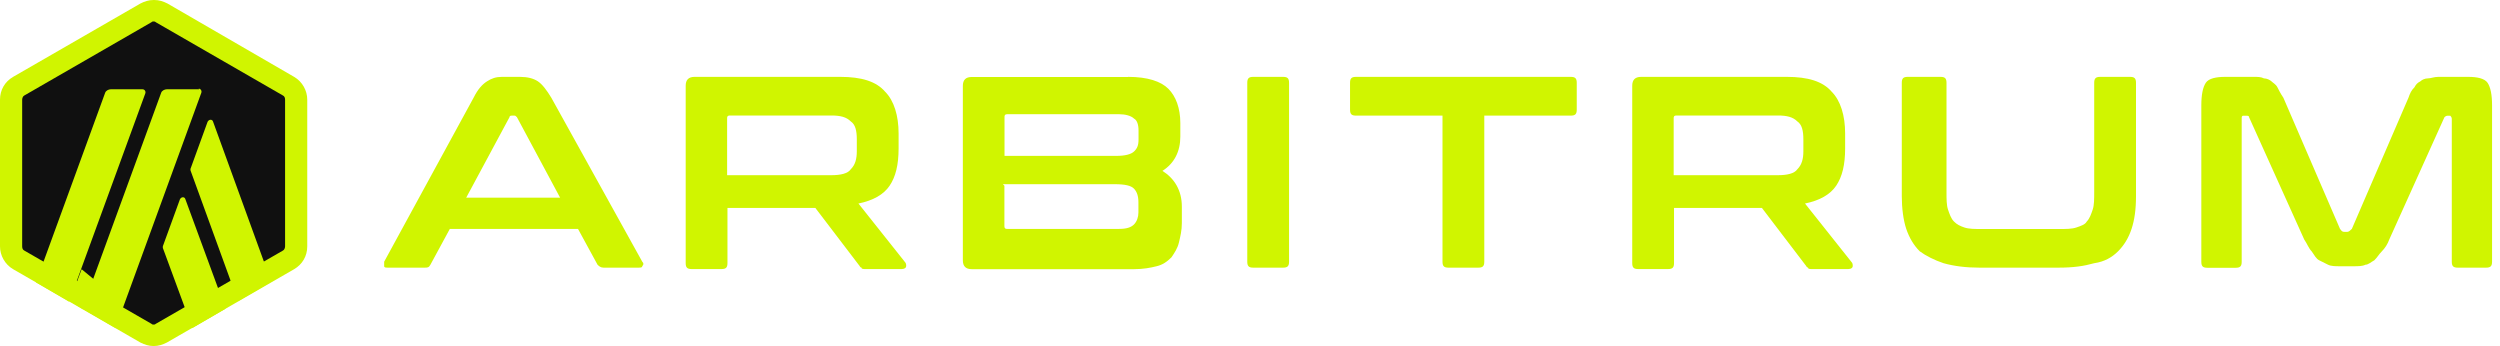
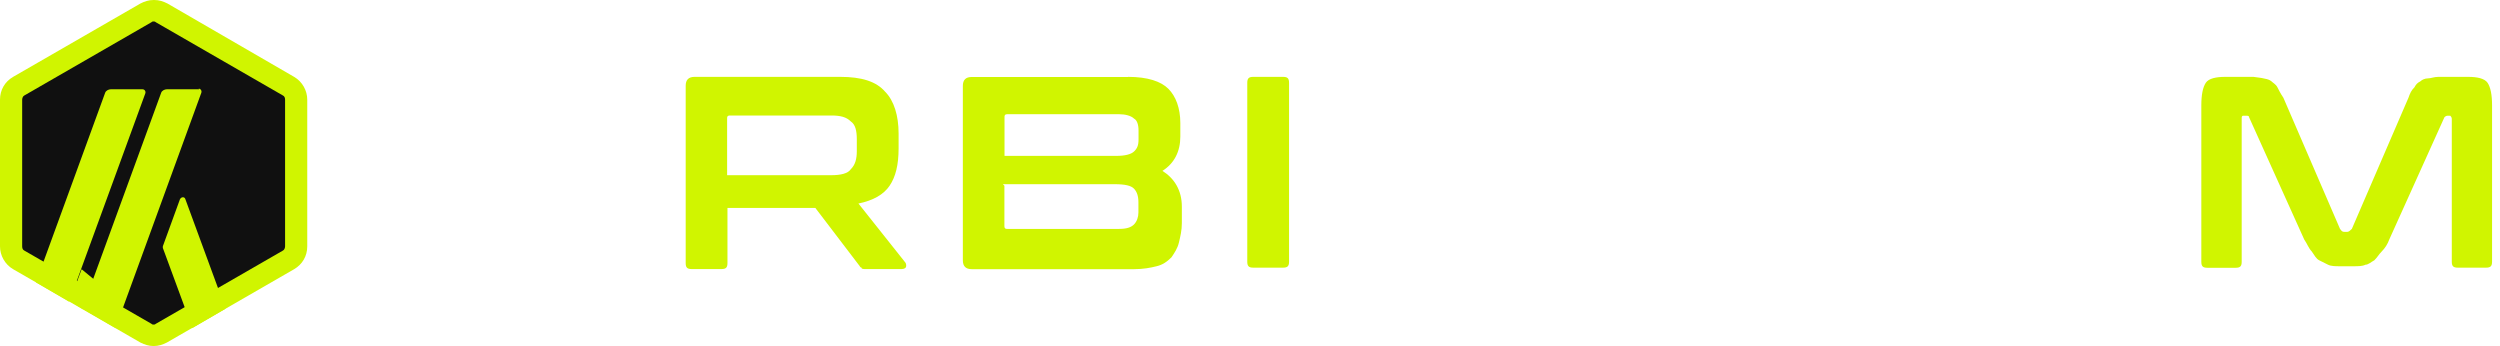
<svg xmlns="http://www.w3.org/2000/svg" width="130" height="18" viewBox="0 0 130 18" fill="none">
  <path d="M0.647 5.471V12.524C0.647 12.956 0.898 13.388 1.26 13.603L7.378 17.13C7.774 17.344 8.243 17.344 8.638 17.13L14.756 13.603C15.152 13.388 15.369 12.956 15.369 12.524V5.471C15.369 5.038 15.118 4.606 14.756 4.391L8.635 0.865C8.24 0.65 7.771 0.65 7.375 0.865L1.257 4.391C0.862 4.606 0.647 5.038 0.647 5.471Z" fill="#101010" />
  <path d="M9.356 10.365L8.491 12.741C8.455 12.812 8.455 12.885 8.491 12.956L10.003 17.059L11.73 16.05L9.642 10.365C9.608 10.221 9.427 10.221 9.356 10.365Z" fill="#D0F500" />
-   <path d="M11.083 6.335C11.046 6.191 10.868 6.191 10.794 6.335L9.93 8.712C9.893 8.782 9.893 8.856 9.93 8.927L12.377 15.658L14.103 14.649L11.083 6.335Z" fill="#D0F500" />
  <path d="M7.988 1.116C8.025 1.116 8.059 1.116 8.096 1.153L14.716 4.968C14.787 5.004 14.824 5.075 14.824 5.182V12.812C14.824 12.883 14.787 12.993 14.716 13.027L8.096 16.841C8.059 16.878 8.025 16.878 7.988 16.878C7.952 16.878 7.918 16.878 7.881 16.841L1.26 13.027C1.19 12.99 1.153 12.919 1.153 12.812V5.182C1.153 5.112 1.19 5.002 1.26 4.968L7.881 1.153C7.915 1.116 7.952 1.116 7.988 1.116ZM7.988 0C7.737 0 7.519 0.071 7.305 0.181L0.684 3.996C0.251 4.247 0 4.679 0 5.182V12.812C0 13.281 0.251 13.747 0.684 13.999L7.305 17.814C7.519 17.921 7.737 17.994 7.988 17.994C8.24 17.994 8.457 17.924 8.672 17.814L15.293 13.999C15.725 13.747 15.977 13.315 15.977 12.812V5.182C15.977 4.713 15.725 4.247 15.293 3.996L8.706 0.181C8.491 0.073 8.274 0 8.022 0H7.988Z" fill="#D0F500" />
  <path d="M3.634 15.655L4.244 13.999L5.468 15.008L4.318 16.087L3.634 15.655Z" fill="#D0F500" />
  <path d="M7.449 4.643H5.756C5.649 4.643 5.505 4.713 5.468 4.824L1.871 14.683L3.597 15.691L7.556 4.857C7.593 4.75 7.519 4.643 7.412 4.643H7.449Z" fill="#D0F500" />
  <path d="M10.362 4.643H8.669C8.562 4.643 8.418 4.713 8.381 4.824L4.281 16.05L6.008 17.059L10.469 4.824C10.506 4.716 10.433 4.609 10.325 4.609L10.362 4.643Z" fill="#D0F500" />
-   <path d="M27.037 3.997C27.427 3.997 27.737 4.076 27.968 4.228C28.2 4.381 28.431 4.691 28.668 5.081L33.397 13.608C33.477 13.687 33.477 13.76 33.397 13.839C33.397 13.918 33.318 13.918 33.166 13.918H31.383C31.231 13.918 31.151 13.839 31.072 13.766L30.056 11.903H23.391L22.381 13.766C22.302 13.918 22.229 13.918 22.07 13.918H20.208C20.056 13.918 19.977 13.918 19.977 13.839C19.977 13.76 19.977 13.687 19.977 13.608L24.627 5.081C24.858 4.618 25.089 4.381 25.327 4.228C25.564 4.076 25.789 3.997 26.1 3.997H26.952H27.037ZM24.243 10.278H29.125L26.879 6.091C26.8 6.012 26.8 6.012 26.727 6.012H26.648C26.568 6.012 26.495 6.012 26.495 6.091L24.243 10.278Z" fill="#D0F500" />
  <path d="M43.702 3.997C44.785 3.997 45.564 4.228 46.027 4.77C46.489 5.233 46.727 6.012 46.727 6.943V7.716C46.727 8.568 46.575 9.189 46.264 9.651C45.954 10.114 45.412 10.425 44.639 10.583L47.043 13.608C47.122 13.687 47.122 13.76 47.122 13.839C47.122 13.918 47.043 13.991 46.891 13.991H45.029C44.877 13.991 44.797 13.991 44.797 13.912C44.718 13.912 44.718 13.833 44.645 13.76L42.399 10.814H37.828V13.681C37.828 13.912 37.749 13.991 37.518 13.991H35.966C35.735 13.991 35.656 13.912 35.656 13.681V4.46C35.656 4.149 35.808 3.997 36.118 3.997H43.793H43.702ZM37.81 9.11H43.233C43.696 9.11 44.085 9.031 44.243 8.799C44.475 8.568 44.554 8.258 44.554 7.868V7.247C44.554 6.785 44.475 6.474 44.243 6.316C44.012 6.085 43.702 6.006 43.233 6.006H37.962C37.81 6.006 37.81 6.085 37.81 6.158V9.11Z" fill="#D0F500" />
  <path d="M58.662 3.997C59.672 3.997 60.366 4.228 60.756 4.618C61.145 5.008 61.377 5.628 61.377 6.401V7.101C61.377 7.874 61.066 8.495 60.446 8.885C61.066 9.274 61.456 9.895 61.456 10.747V11.599C61.456 11.989 61.377 12.299 61.304 12.61C61.231 12.92 61.072 13.151 60.914 13.383C60.683 13.614 60.452 13.772 60.141 13.845C59.831 13.924 59.441 13.997 58.979 13.997H50.531C50.22 13.997 50.068 13.845 50.068 13.535V4.466C50.068 4.155 50.22 4.003 50.531 4.003H58.747H58.662V3.997ZM52.229 8.106H58.041C58.504 8.106 58.814 8.026 58.973 7.874C59.131 7.722 59.204 7.564 59.204 7.253V6.791C59.204 6.48 59.125 6.249 58.973 6.17C58.82 6.018 58.51 5.939 58.2 5.939H52.387C52.235 5.939 52.235 6.018 52.235 6.091V8.106H52.229ZM52.229 9.658V11.751C52.229 11.903 52.308 11.903 52.381 11.903H58.194C58.583 11.903 58.814 11.824 58.967 11.672C59.119 11.52 59.198 11.283 59.198 11.051V10.51C59.198 10.199 59.119 9.968 58.967 9.81C58.814 9.651 58.504 9.578 57.956 9.578H52.15L52.229 9.658Z" fill="#D0F500" />
  <path d="M66.721 3.997C66.952 3.997 67.031 4.076 67.031 4.308V13.608C67.031 13.839 66.952 13.918 66.721 13.918H65.169C64.937 13.918 64.858 13.839 64.858 13.608V4.308C64.858 4.076 64.937 3.997 65.169 3.997H66.721Z" fill="#D0F500" />
-   <path d="M81.681 3.997C81.912 3.997 81.991 4.076 81.991 4.308V5.701C81.991 5.933 81.912 6.012 81.681 6.012H77.183V13.608C77.183 13.839 77.104 13.918 76.873 13.918H75.321C75.089 13.918 75.01 13.839 75.01 13.608V6.012H70.512C70.281 6.012 70.202 5.933 70.202 5.701V4.308C70.202 4.076 70.281 3.997 70.512 3.997H81.596H81.681Z" fill="#D0F500" />
-   <path d="M92.922 3.997C94.006 3.997 94.785 4.228 95.248 4.77C95.71 5.233 95.947 6.012 95.947 6.943V7.716C95.947 8.568 95.795 9.189 95.485 9.651C95.174 10.114 94.633 10.425 93.86 10.583L96.264 13.608C96.343 13.687 96.343 13.76 96.343 13.839C96.343 13.918 96.264 13.991 96.112 13.991H94.249C94.097 13.991 94.018 13.991 94.018 13.912C93.939 13.912 93.939 13.833 93.866 13.76L91.62 10.814H87.049V13.681C87.049 13.912 86.97 13.991 86.739 13.991H85.187C84.955 13.991 84.876 13.912 84.876 13.681V4.46C84.876 4.149 85.028 3.997 85.339 3.997H93.014H92.922ZM87.031 9.11H92.454C92.916 9.11 93.306 9.031 93.464 8.799C93.695 8.568 93.775 8.258 93.775 7.868V7.247C93.775 6.785 93.695 6.474 93.464 6.316C93.233 6.085 92.922 6.006 92.454 6.006H87.183C87.031 6.006 87.031 6.085 87.031 6.158V9.11Z" fill="#D0F500" />
-   <path d="M100.908 3.997C101.139 3.997 101.218 4.076 101.218 4.308V9.968C101.218 10.357 101.218 10.668 101.297 10.899C101.377 11.13 101.45 11.362 101.608 11.52C101.766 11.678 101.918 11.751 102.15 11.83C102.381 11.909 102.691 11.909 103.081 11.909H107.037C107.426 11.909 107.737 11.909 107.968 11.83C108.199 11.751 108.431 11.678 108.51 11.52C108.662 11.368 108.741 11.13 108.82 10.899C108.899 10.668 108.899 10.357 108.899 9.968V4.308C108.899 4.076 108.979 3.997 109.21 3.997H110.762C110.993 3.997 111.072 4.076 111.072 4.308V10.199C111.072 10.899 110.993 11.441 110.841 11.903C110.689 12.366 110.451 12.756 110.141 13.066C109.831 13.376 109.441 13.608 108.899 13.687C108.358 13.839 107.816 13.918 107.037 13.918H102.929C102.229 13.918 101.608 13.839 101.066 13.687C100.604 13.535 100.135 13.297 99.825 13.066C99.514 12.756 99.283 12.366 99.125 11.903C98.972 11.441 98.893 10.82 98.893 10.199V4.308C98.893 4.076 98.972 3.997 99.204 3.997H100.756H100.908Z" fill="#D0F500" />
-   <path d="M117.183 3.997C117.414 3.997 117.573 3.997 117.725 4.076C117.877 4.076 118.035 4.155 118.114 4.228C118.193 4.308 118.346 4.381 118.425 4.539C118.504 4.691 118.577 4.849 118.735 5.081L121.681 11.903C121.76 11.983 121.76 12.056 121.912 12.056H122.064C122.143 12.056 122.217 11.976 122.296 11.903L125.241 5.081C125.321 4.849 125.394 4.691 125.552 4.539C125.631 4.387 125.704 4.308 125.862 4.228C125.941 4.149 126.094 4.076 126.252 4.076C126.41 4.076 126.562 3.997 126.794 3.997H128.346C128.808 3.997 129.198 4.076 129.356 4.308C129.508 4.539 129.587 4.928 129.587 5.47V13.608C129.587 13.839 129.508 13.918 129.277 13.918H127.804C127.573 13.918 127.493 13.839 127.493 13.608V6.17C127.493 6.091 127.414 6.018 127.414 6.018H127.262C127.183 6.018 127.11 6.097 127.11 6.097L124.243 12.451C124.164 12.682 124.012 12.914 123.854 13.072C123.696 13.23 123.622 13.383 123.464 13.535C123.312 13.614 123.154 13.766 123.002 13.766C122.85 13.845 122.612 13.845 122.381 13.845H121.681C121.45 13.845 121.218 13.845 121.06 13.766C120.902 13.687 120.75 13.614 120.598 13.535C120.445 13.456 120.366 13.303 120.208 13.072C120.056 12.92 119.977 12.682 119.818 12.451L116.952 6.097C116.952 6.018 116.873 6.018 116.8 6.018H116.647C116.568 6.018 116.568 6.097 116.568 6.17V13.614C116.568 13.845 116.489 13.924 116.258 13.924H114.779C114.548 13.924 114.469 13.845 114.469 13.614V5.47C114.469 4.928 114.548 4.539 114.7 4.308C114.852 4.076 115.241 3.997 115.71 3.997H117.262H117.183Z" fill="#D0F500" />
+   <path d="M117.183 3.997C117.877 4.076 118.035 4.155 118.114 4.228C118.193 4.308 118.346 4.381 118.425 4.539C118.504 4.691 118.577 4.849 118.735 5.081L121.681 11.903C121.76 11.983 121.76 12.056 121.912 12.056H122.064C122.143 12.056 122.217 11.976 122.296 11.903L125.241 5.081C125.321 4.849 125.394 4.691 125.552 4.539C125.631 4.387 125.704 4.308 125.862 4.228C125.941 4.149 126.094 4.076 126.252 4.076C126.41 4.076 126.562 3.997 126.794 3.997H128.346C128.808 3.997 129.198 4.076 129.356 4.308C129.508 4.539 129.587 4.928 129.587 5.47V13.608C129.587 13.839 129.508 13.918 129.277 13.918H127.804C127.573 13.918 127.493 13.839 127.493 13.608V6.17C127.493 6.091 127.414 6.018 127.414 6.018H127.262C127.183 6.018 127.11 6.097 127.11 6.097L124.243 12.451C124.164 12.682 124.012 12.914 123.854 13.072C123.696 13.23 123.622 13.383 123.464 13.535C123.312 13.614 123.154 13.766 123.002 13.766C122.85 13.845 122.612 13.845 122.381 13.845H121.681C121.45 13.845 121.218 13.845 121.06 13.766C120.902 13.687 120.75 13.614 120.598 13.535C120.445 13.456 120.366 13.303 120.208 13.072C120.056 12.92 119.977 12.682 119.818 12.451L116.952 6.097C116.952 6.018 116.873 6.018 116.8 6.018H116.647C116.568 6.018 116.568 6.097 116.568 6.17V13.614C116.568 13.845 116.489 13.924 116.258 13.924H114.779C114.548 13.924 114.469 13.845 114.469 13.614V5.47C114.469 4.928 114.548 4.539 114.7 4.308C114.852 4.076 115.241 3.997 115.71 3.997H117.262H117.183Z" fill="#D0F500" />
</svg>